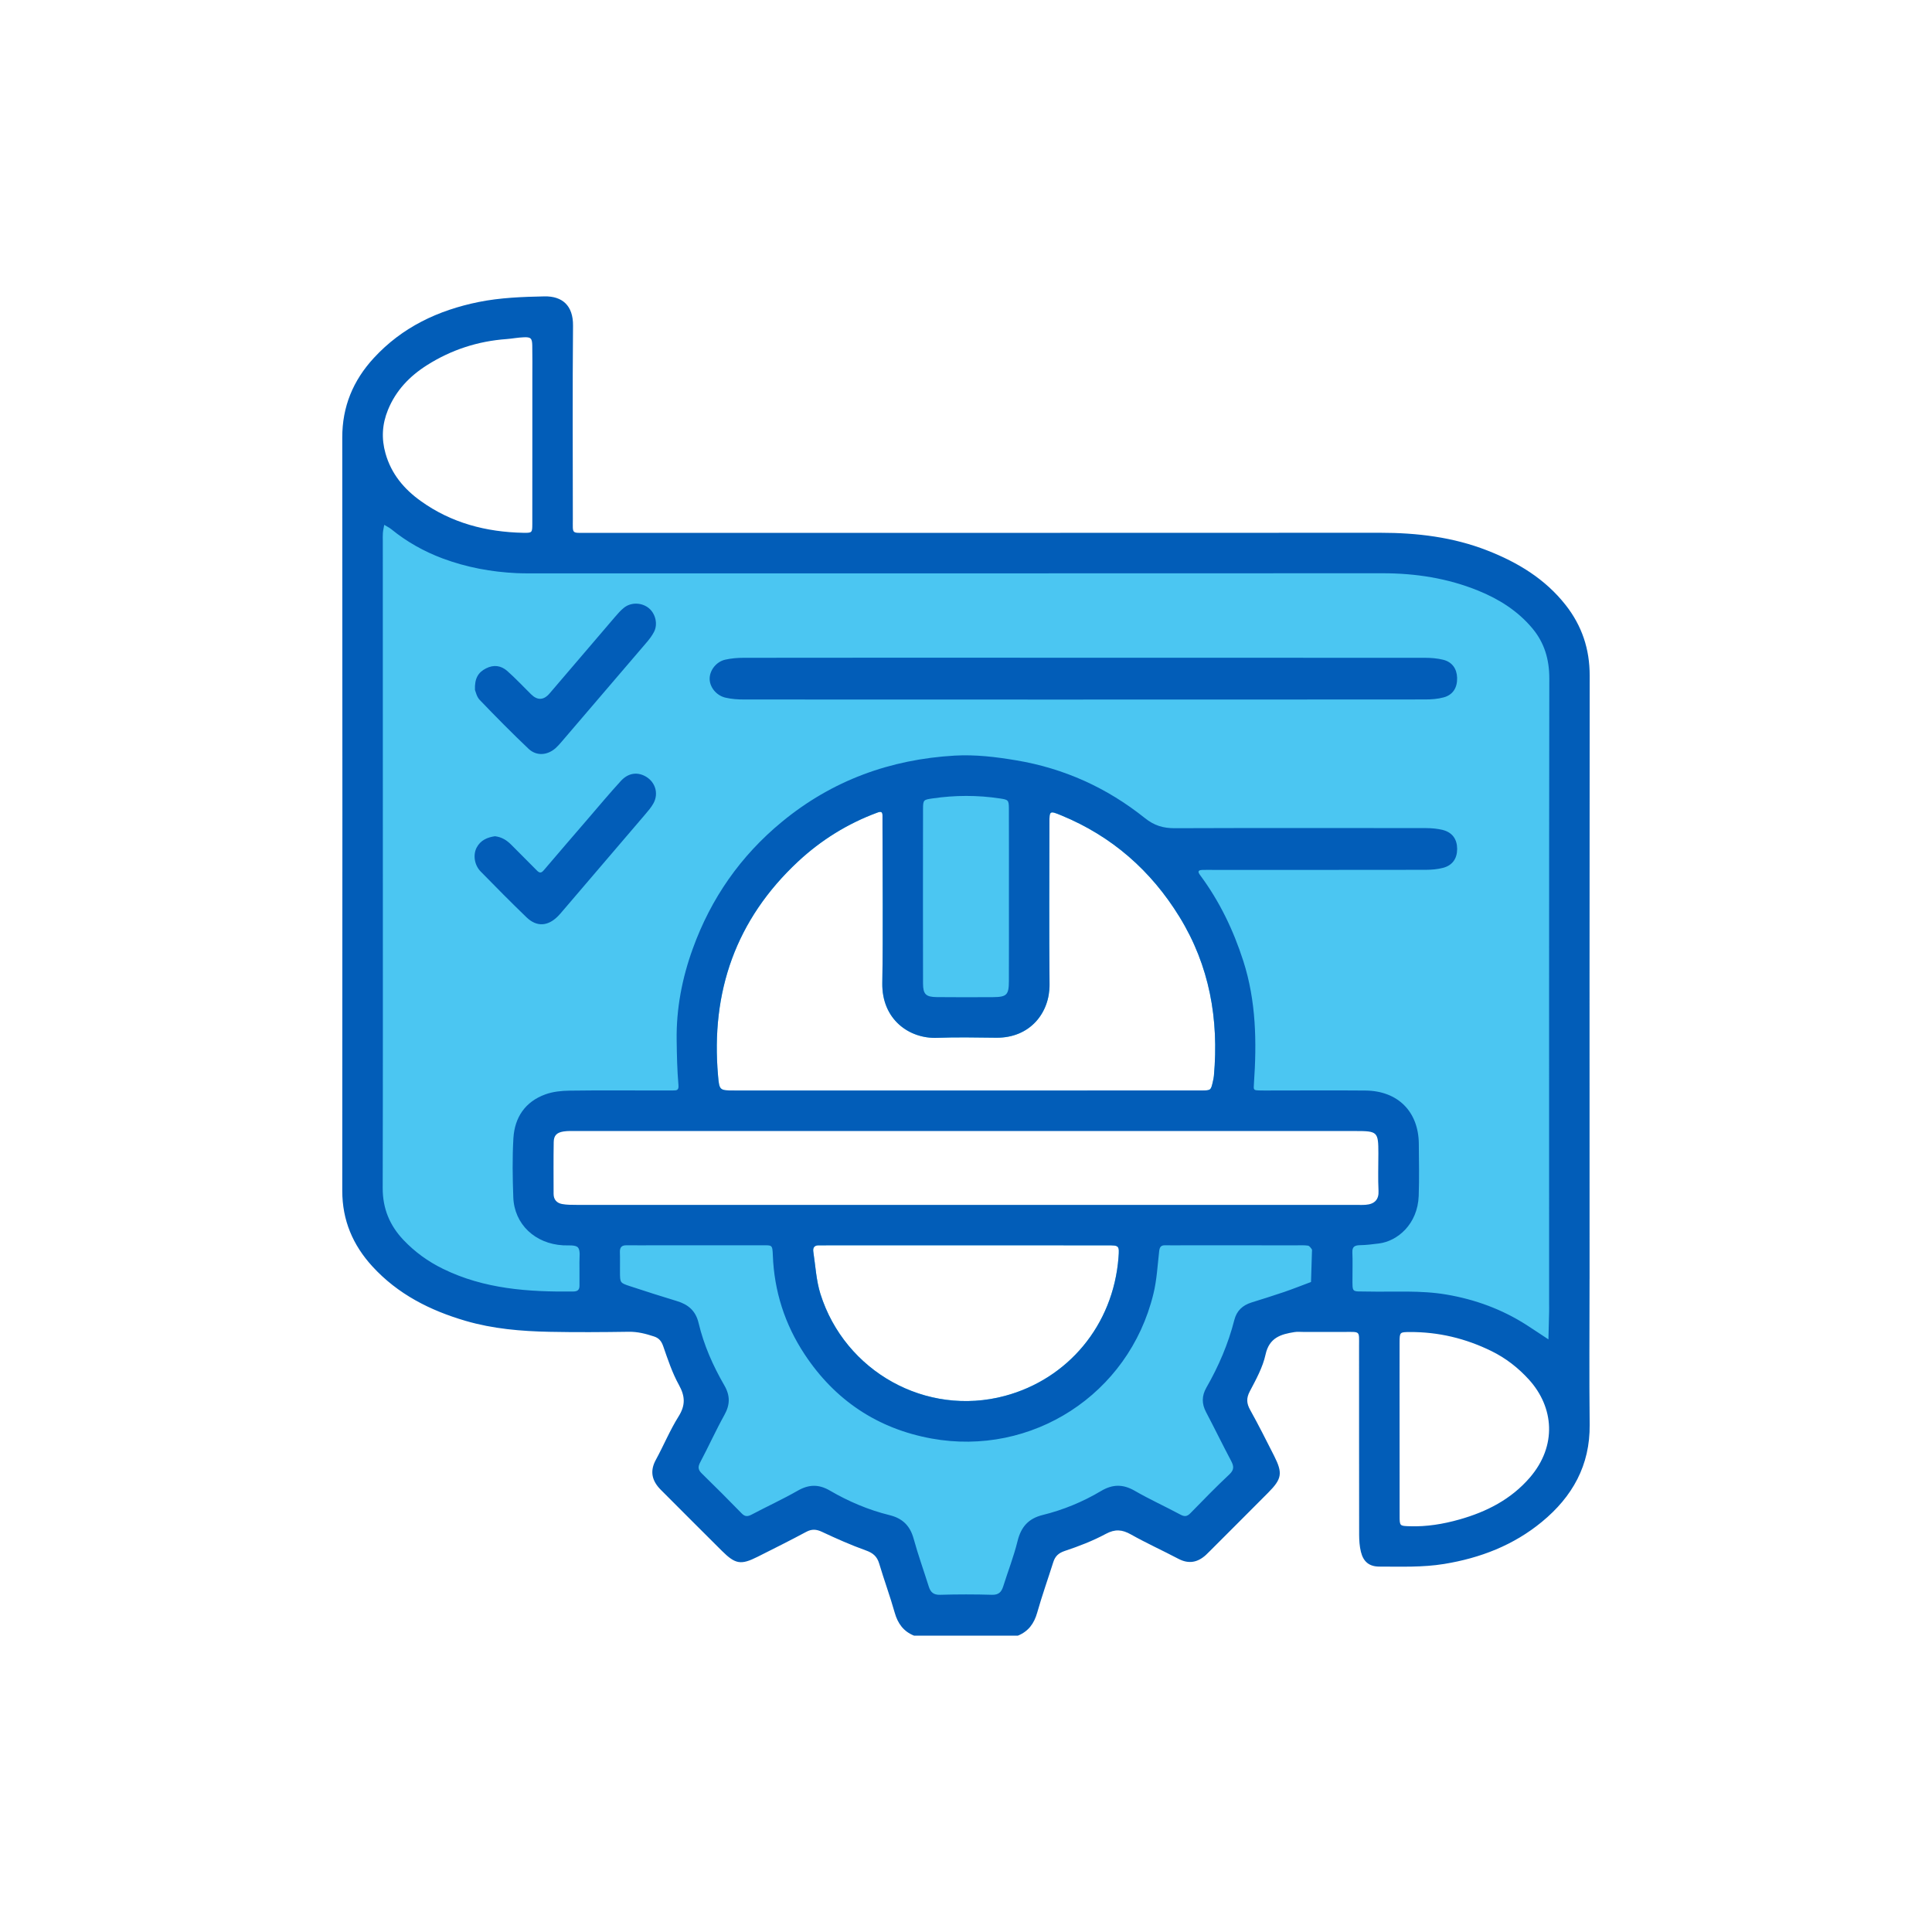
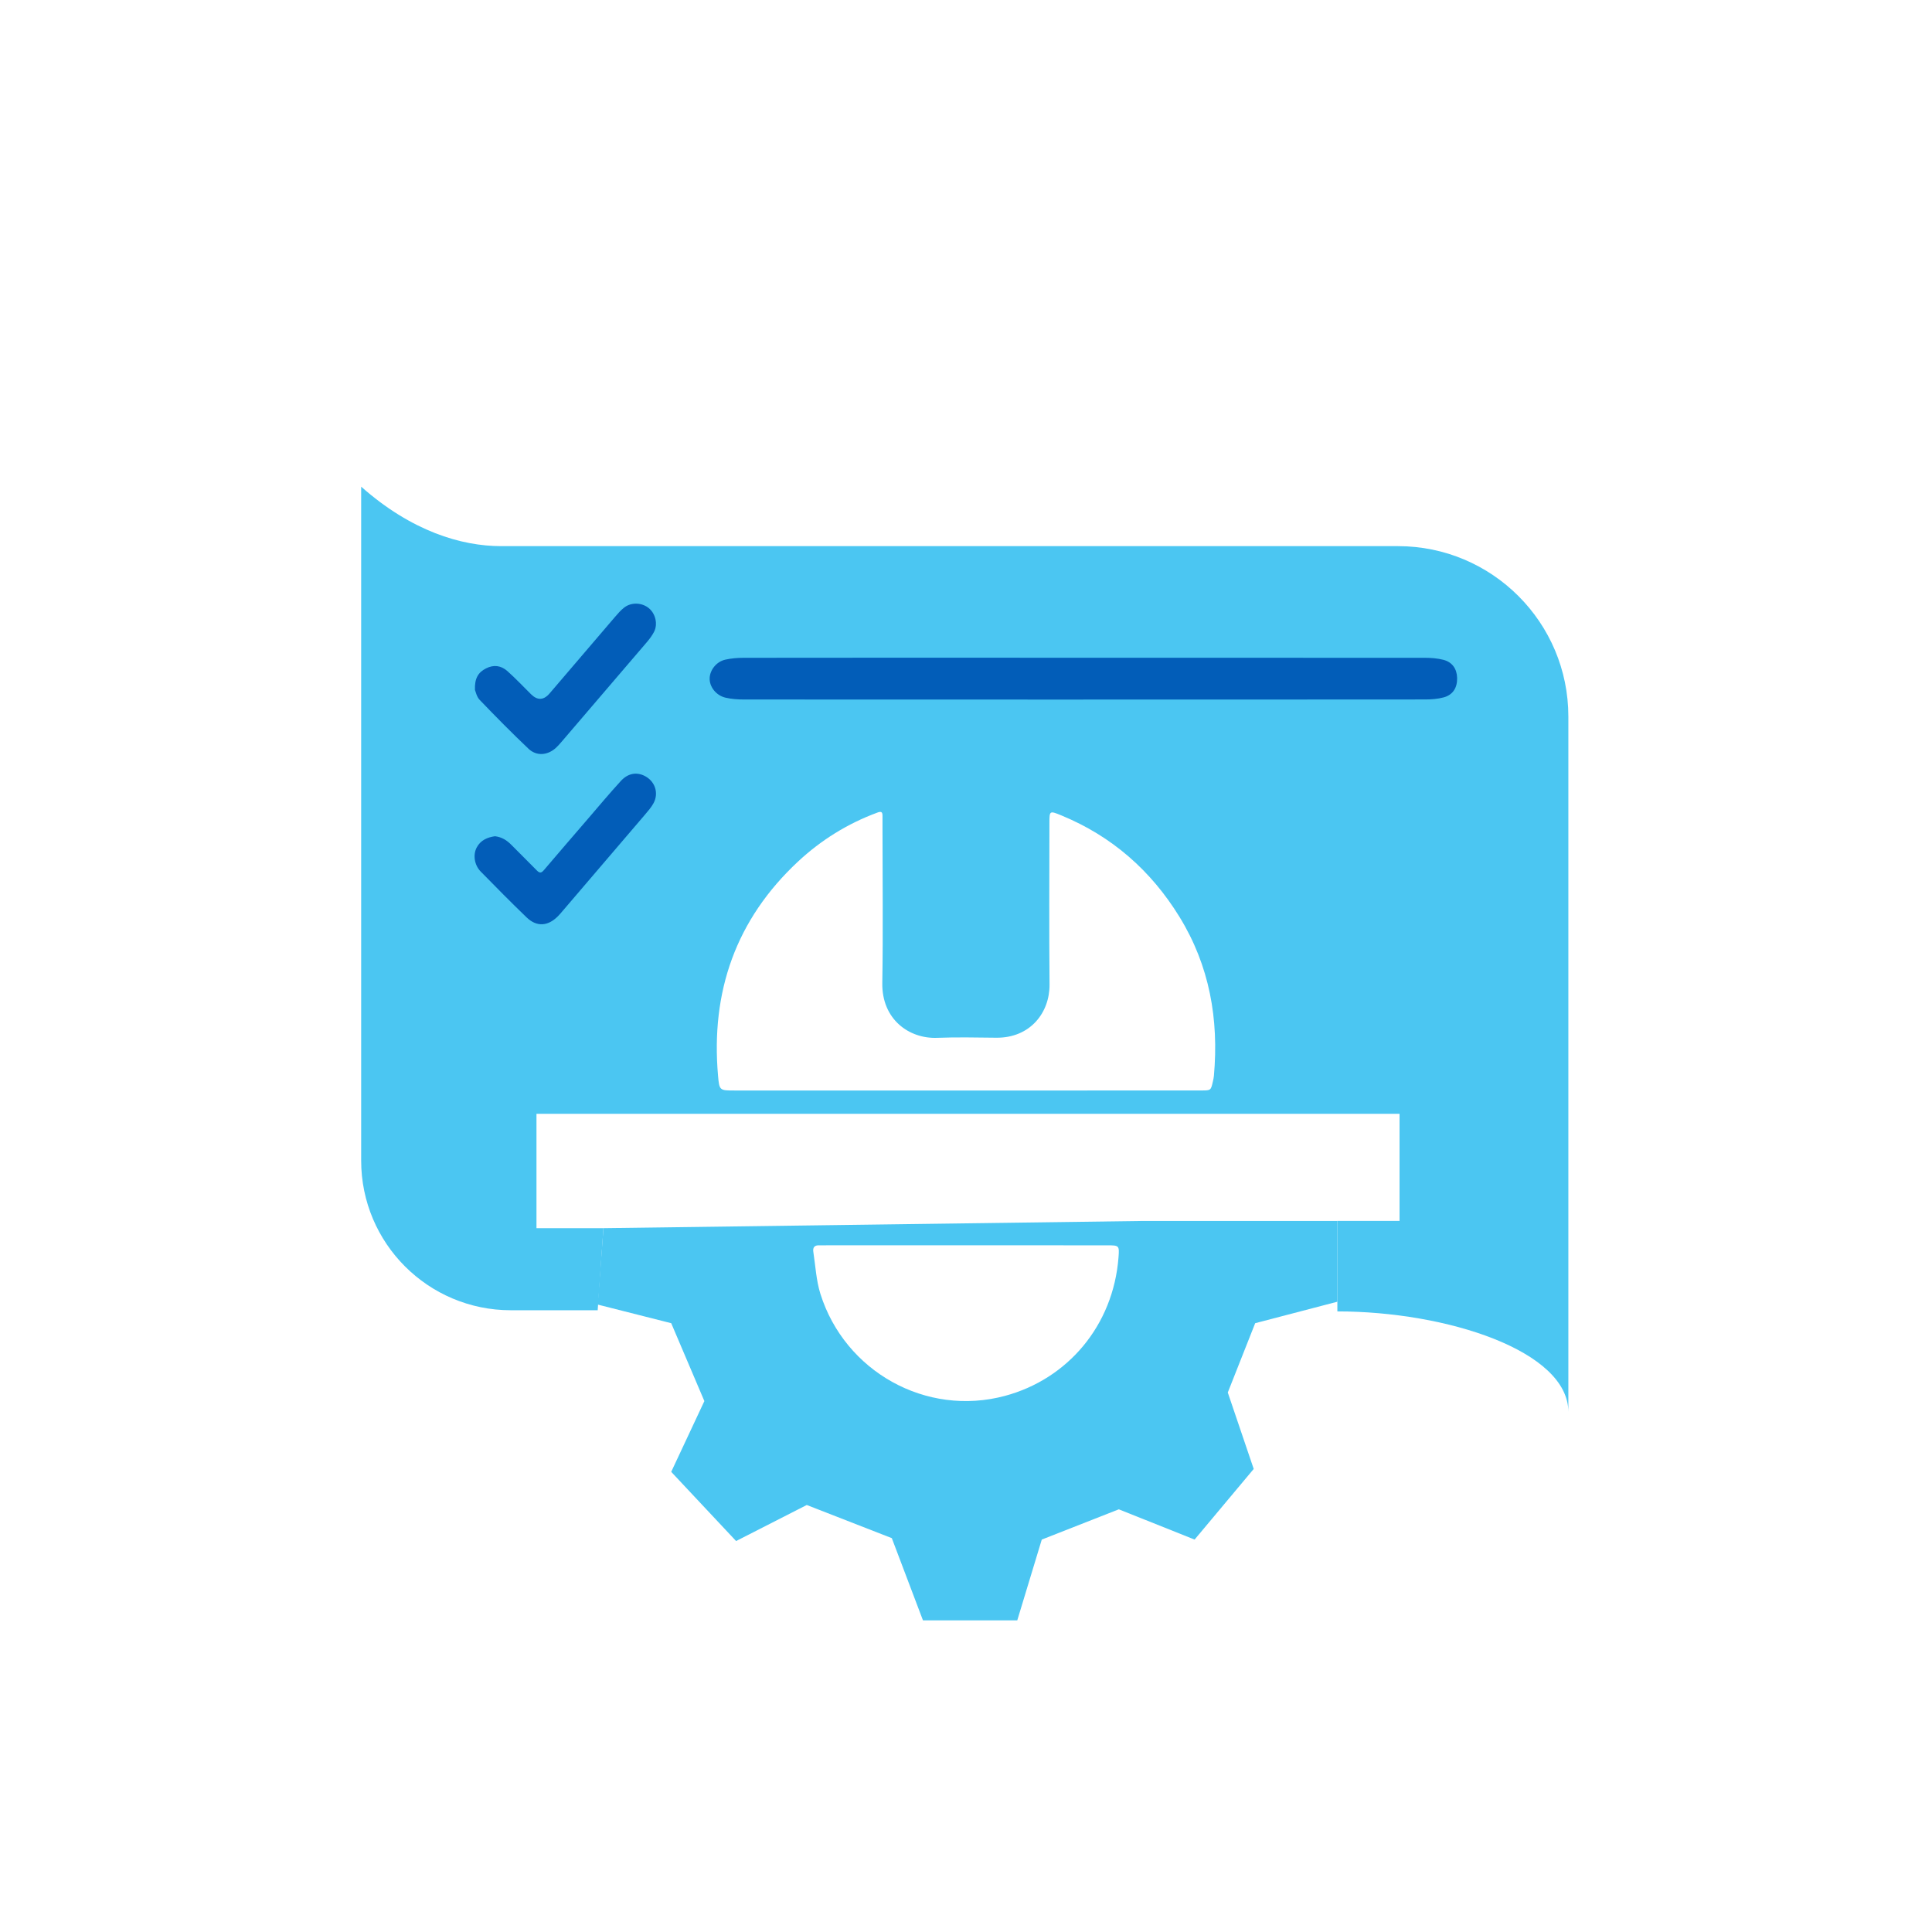
<svg xmlns="http://www.w3.org/2000/svg" viewBox="0 0 500 500">
  <defs>
    <style>      .cls-1 {        fill: #025db8;      }      .cls-2 {        fill: #4bc6f2;      }    </style>
  </defs>
  <g>
    <g id="Layer_1">
      <g>
        <path class="cls-2" d="M361.78,141.34h-232.06c-10.35,0-23.22-3.86-36.25-15.39v174.41c0,21.39,17.34,38.73,38.72,38.73h22.49l1.49-21.24h-17.33v-29.6h223.36v27.73h-16.09v23.41c28.23,0,59.78,10.2,59.78,26.03v-179.97c0-24.36-19.75-44.11-44.11-44.11ZM314.16,278.4c-.04.49-.15.98-.26,1.46-.52,2.31-.53,2.35-2.87,2.35-10.2.02-20.41.01-30.61.01h-90.33c-3.85,0-3.93-.01-4.26-3.81-1.91-21.76,4.61-40.44,20.71-55.45,5.95-5.54,12.79-9.8,20.46-12.64.91-.34,1.4-.35,1.39.77-.01.99,0,1.99,0,2.99,0,13.43.17,26.88-.05,40.31-.16,9.46,6.99,14.48,14.17,14.2,5.1-.2,10.2-.08,15.31-.03,8.82.09,13.87-6.52,13.8-13.8-.13-13.93-.04-27.87-.03-41.81,0-3.15.04-3.18,3.1-1.92,13.07,5.39,23.18,14.26,30.56,26.26,7.78,12.65,10.21,26.48,8.91,41.11Z" />
        <path class="cls-2" d="M296.1,315.98l-139.93,1.87-1.49,19.77,19.03,4.82,8.58,20.16-8.58,18.31,16.79,17.91,18.29-9.33,22.01,8.58,8.06,21.27h24.41l6.34-20.9,19.94-7.83,19.61,7.83,15.3-18.28-6.71-19.78,7.09-17.94,21.27-5.56v-20.9h-50.01ZM211.94,322.29c.87.02,1.74-.01,2.61-.01h35.82c12.07,0,24.14,0,36.2.01,3.05,0,3.14.04,2.9,3.11-1.36,17.71-13.22,31.51-29.38,35.85-20.42,5.49-41.44-6.3-47.77-26.4-1.09-3.49-1.28-7.28-1.84-10.94-.15-1.04.31-1.66,1.46-1.62Z" />
        <g id="Lp8C9E.tif">
          <g>
-             <path class="cls-1" d="M411.38,330.97c0-52.03-.03-104.07.03-156.11.01-6.88-2-12.9-6.22-18.28-5.32-6.77-12.39-11.03-20.24-14.1-8.9-3.49-18.21-4.6-27.72-4.6-68.46.04-136.92.02-205.38.02-4.04,0-3.59.38-3.6-3.58-.01-16.68-.1-33.36.05-50.04.05-5.24-2.81-7.67-7.41-7.58-5.72.12-11.43.33-17.04,1.46-10.46,2.13-19.76,6.5-27.12,14.5-5.36,5.83-8.16,12.57-8.15,20.57.05,64.99.04,129.97,0,194.96,0,7.61,2.73,14.02,7.8,19.56,6.59,7.19,14.92,11.4,24.13,14.09,7.08,2.07,14.37,2.68,21.7,2.83,6.84.14,13.69.09,20.54-.01,2.3-.03,4.41.52,6.53,1.22,1.3.43,1.92,1.24,2.38,2.57,1.18,3.39,2.32,6.85,4.05,9.97,1.62,2.93,1.72,5.26-.1,8.16-2.23,3.56-3.85,7.5-5.87,11.21-1.63,2.97-1.01,5.45,1.25,7.74l.79.79c5.02,5.02,10.02,10.05,15.06,15.05,3.47,3.45,4.91,3.69,9.19,1.54,4.21-2.12,8.44-4.22,12.59-6.45,1.48-.8,2.66-.71,4.16,0,3.7,1.74,7.45,3.4,11.29,4.78,1.83.65,2.9,1.52,3.46,3.39,1.27,4.27,2.82,8.46,4.03,12.75.8,2.81,2.28,4.83,4.99,5.92h26.89c2.7-1.1,4.18-3.11,4.98-5.92,1.25-4.41,2.79-8.73,4.17-13.1.49-1.53,1.34-2.35,2.98-2.9,3.64-1.21,7.27-2.61,10.63-4.42,2.41-1.29,4.23-1.12,6.5.16,4,2.25,8.19,4.15,12.26,6.29,2.67,1.41,4.98.97,7.13-.99.37-.34.71-.7,1.07-1.05,5.01-5.02,10.04-10.02,15.04-15.06,3.57-3.6,3.81-5.04,1.55-9.53-2.02-3.99-4.03-7.99-6.2-11.89-.94-1.69-1.04-3.02-.1-4.81,1.61-3.06,3.36-6.22,4.08-9.54.96-4.37,3.95-5.24,7.48-5.8.73-.12,1.49-.04,2.24-.04,3.61,0,7.22-.01,10.83,0,4,0,3.65-.32,3.65,3.57.01,16.31-.01,32.62.02,48.93.01,1.47.1,2.99.46,4.41.63,2.56,2.14,3.82,4.78,3.82,5.58,0,11.16.23,16.74-.68,9.39-1.53,17.98-4.85,25.33-10.91,7.86-6.47,12.47-14.61,12.35-25.15-.14-12.57-.03-25.14-.03-37.72ZM149.17,311.82c-1.24,0-2.5,0-3.71-.22-1.34-.25-2.19-1.13-2.19-2.61,0-4.48-.05-8.96.03-13.44.03-1.68.79-2.44,2.51-2.72,1.09-.18,2.23-.12,3.35-.12h201.65c5.71,0,5.91.19,5.91,5.81,0,3.24-.12,6.48.04,9.71.11,2.22-1.04,3.4-3.32,3.57-.87.07-1.74.02-2.61.02-67.22,0-134.44,0-201.66,0ZM289.47,325.4c-1.36,17.71-13.22,31.51-29.38,35.85-20.42,5.49-41.44-6.3-47.77-26.4-1.09-3.49-1.28-7.28-1.84-10.94-.15-1.04.31-1.66,1.46-1.62.87.02,1.74-.01,2.61-.01h35.82c12.07,0,24.14,0,36.2.01,3.05,0,3.14.04,2.9,3.11ZM228.34,254.39c-.16,9.46,6.99,14.48,14.17,14.2,5.1-.2,10.2-.08,15.31-.03,8.82.09,13.87-6.52,13.8-13.8-.13-13.93-.04-27.87-.03-41.81,0-3.15.04-3.18,3.1-1.92,13.07,5.39,23.18,14.26,30.56,26.26,7.78,12.65,10.21,26.48,8.91,41.11-.04.49-.15.98-.26,1.46-.52,2.31-.53,2.35-2.87,2.35-10.2.02-20.41.01-30.61.01h-90.33c-3.85,0-3.93-.01-4.26-3.81-1.91-21.76,4.61-40.44,20.71-55.45,5.95-5.54,12.79-9.8,20.46-12.64.91-.34,1.4-.35,1.39.77-.01.99,0,1.99,0,2.99,0,13.43.17,26.88-.05,40.31ZM261.1,253.94c-.01,3.54-.57,4.09-4.1,4.12-4.85.03-9.7.04-14.55-.01-2.83-.03-3.56-.73-3.57-3.52-.03-15.05-.02-30.09,0-45.14,0-2.42.15-2.42,2.47-2.76,5.82-.85,11.62-.87,17.43.01,2.1.32,2.31.39,2.32,2.53.03,7.59.01,15.17.01,22.76s.02,14.67-.01,22.01ZM400.91,337.33c0,.74.02,1.49,0,2.24-.06,2.35-.12,4.71-.18,7.06-1.89-1.24-3.77-2.51-5.67-3.73-6.36-4.07-13.27-6.6-20.72-7.87-6.81-1.16-13.64-.63-20.47-.78-4.15-.1-3.85.52-3.85-3.75-.01-2.12.07-4.24-.03-6.35-.07-1.55.65-1.87,2.01-1.9,1.6-.02,3.2-.24,4.79-.43,4.85-.57,10.1-4.97,10.37-12.34.16-4.48.06-8.96.03-13.44-.06-8.33-5.4-13.73-13.81-13.81-8.21-.07-16.43-.01-24.65-.01-.87,0-1.74.02-2.61-.01-1.76-.05-1.72-.06-1.6-1.8.74-10.72.58-21.34-2.76-31.73-2.57-7.99-6.15-15.43-11.15-22.17-.6-.8-.69-1.32.51-1.37.99-.04,1.99-.01,2.99-.01,18.29,0,36.59.01,54.89-.02,1.47-.01,2.99-.13,4.41-.5,2.48-.63,3.7-2.41,3.7-4.9s-1.22-4.27-3.7-4.91c-1.42-.36-2.94-.48-4.41-.49-21.66-.02-43.32-.05-64.98.03-2.99.01-5.31-.68-7.75-2.64-9.76-7.8-20.84-12.84-33.24-14.92-5.29-.89-10.58-1.53-15.93-1.23-16.72.97-31.73,6.42-44.74,17.14-10.72,8.83-18.36,19.8-23.07,32.83-2.77,7.64-4.29,15.53-4.17,23.69.05,3.86.13,7.72.46,11.56.12,1.37-.38,1.44-1.35,1.44-1.12.01-2.24.01-3.36.01-7.84,0-15.68-.07-23.52.04-2.08.03-4.27.26-6.2.96-5.21,1.88-7.95,5.94-8.28,11.33-.3,5.09-.21,10.21-.03,15.31.26,6.98,5.62,12.02,12.9,12.43,1.32.08,3.15-.18,3.82.55.71.79.37,2.57.4,3.92.04,1.99-.01,3.98.01,5.97.01,1.12-.54,1.5-1.61,1.51-11.62.14-23.08-.64-33.76-5.89-3.84-1.88-7.23-4.34-10.18-7.44-3.58-3.78-5.39-8.16-5.38-13.44.07-28.13.04-56.27.04-84.41-.01-27.63-.01-55.27-.01-82.91,0-.75-.04-1.5.02-2.24.06-.7.23-1.39.35-2.08.63.39,1.31.7,1.88,1.17,3.99,3.24,8.41,5.72,13.22,7.52,6.2,2.31,12.64,3.51,19.24,3.81,2.11.09,4.23.05,6.35.05,72.57,0,145.13.02,217.7-.02,8.54,0,16.81,1.28,24.73,4.5,5.37,2.18,10.19,5.21,13.95,9.68,3.16,3.74,4.46,8.08,4.45,13.07-.08,53.91-.05,107.81-.05,161.72ZM100.4,106.09c2.05-5.03,5.59-8.72,10.1-11.58,6.3-3.99,13.17-6.22,20.6-6.76,1.48-.11,2.95-.41,4.44-.46,1.83-.08,2.17.24,2.21,2.12.06,2.74.02,5.47.02,8.21v15.66c0,7.46.01,14.92-.01,22.37-.01,2.21-.06,2.28-2.32,2.24-9.63-.2-18.63-2.54-26.55-8.23-4.34-3.1-7.63-7.03-9.12-12.31-1.09-3.85-.88-7.55.63-11.26ZM339.53,324c-.07,2.59-.15,5.19-.24,7.78-2.3.86-4.59,1.77-6.91,2.57-2.82.96-5.65,1.84-8.49,2.73-2.3.73-3.83,2.11-4.45,4.54-1.57,6.17-4.06,11.97-7.22,17.48-1.23,2.14-1.24,4.18-.09,6.36,2.2,4.18,4.26,8.42,6.47,12.59.73,1.38.85,2.32-.45,3.53-3.45,3.23-6.75,6.63-10.05,10.01-.83.85-1.48,1-2.57.41-3.93-2.11-8.01-3.96-11.87-6.19-3.04-1.75-5.72-1.72-8.73.07-4.7,2.8-9.77,4.89-15.09,6.2-3.69.91-5.6,3.1-6.5,6.76-.97,3.96-2.47,7.79-3.7,11.69-.46,1.45-1.14,2.24-2.88,2.2-4.48-.13-8.96-.13-13.44,0-1.69.05-2.48-.62-2.95-2.11-1.3-4.14-2.77-8.22-3.92-12.4-.92-3.34-2.85-5.27-6.22-6.1-5.45-1.34-10.6-3.53-15.44-6.35-2.91-1.7-5.47-1.63-8.36.03-3.88,2.22-7.95,4.08-11.9,6.17-1.03.54-1.71.59-2.59-.31-3.38-3.48-6.82-6.91-10.29-10.3-.96-.93-1.1-1.67-.45-2.89,2.15-4.06,4.04-8.25,6.27-12.27,1.49-2.67,1.53-5-.02-7.68-2.93-5.06-5.3-10.41-6.65-16.11-.76-3.21-2.71-4.82-5.67-5.71-4.03-1.21-8.04-2.51-12.04-3.82-2.62-.86-2.62-.89-2.64-3.59-.02-1.74.04-3.48-.02-5.22-.04-1.26.45-1.81,1.73-1.79,2.61.03,5.23,0,7.84,0h10.45c5.6,0,11.2.01,16.8,0,2.58,0,2.65-.19,2.76,2.61.35,9.26,3.09,17.81,8.18,25.54,7.85,11.93,18.93,19.32,32.89,21.86,25.85,4.71,51.05-11.31,57.42-37.43.88-3.58,1.07-7.34,1.49-11.03.12-1.04.43-1.58,1.55-1.55,1.74.04,3.49,0,5.23,0,9.58,0,19.16,0,28.75.01.99,0,2-.06,2.97.08.37.05.71.54.98.9.13.16.07.48.06.73ZM395.94,382.37c-4.88,5.67-11.24,8.9-18.28,10.88-4.17,1.18-8.46,1.89-12.85,1.74-2.55-.09-2.59-.03-2.59-2.74-.02-7.46-.01-14.93-.01-22.39s-.02-14.92,0-22.38c.01-2.74.05-2.73,2.6-2.75,7.45-.05,14.49,1.65,21.16,4.92,3.73,1.83,6.94,4.33,9.73,7.4,6.47,7.15,7.3,17.11.24,25.32Z" />
            <path class="cls-1" d="M280.34,181.05c-29.26,0-58.51,0-87.77-.02-1.6,0-3.24-.11-4.79-.47-2.47-.56-4.22-2.86-4.12-5.07.09-2.13,1.75-4.25,4.04-4.77,1.55-.35,3.19-.48,4.79-.48,21.54-.03,43.07-.02,64.61-.02,37.22,0,74.45,0,111.67.02,1.6,0,3.24.13,4.78.52,2.29.59,3.48,2.33,3.55,4.64.08,2.55-1.07,4.43-3.47,5.08-1.53.42-3.18.54-4.78.54-29.51.03-59.01.02-88.52.02Z" />
            <path class="cls-1" d="M122.92,178.6c-.13-3.06.85-4.59,2.84-5.61,2.03-1.04,3.92-.75,5.53.67,2.13,1.89,4.09,3.98,6.12,5.99q2.52,2.5,4.83-.2c5.64-6.6,11.28-13.21,16.93-19.8.73-.85,1.47-1.71,2.34-2.39,1.88-1.48,4.69-1.34,6.49.2,1.66,1.43,2.28,4.09,1.27,6.05-.5.98-1.19,1.89-1.91,2.73-7.33,8.59-14.67,17.16-22.02,25.73-.48.56-.98,1.13-1.53,1.63-2.15,1.91-4.98,2.13-7.04.17-4.32-4.1-8.51-8.35-12.64-12.65-.78-.82-1.03-2.15-1.2-2.53Z" />
            <path class="cls-1" d="M128.05,216.41c1.85.21,3.15,1.08,4.32,2.27,2.17,2.22,4.41,4.38,6.57,6.6.69.71,1.15.69,1.78-.05,3.78-4.44,7.59-8.86,11.39-13.27,2.83-3.29,5.62-6.63,8.55-9.83,1.8-1.98,3.98-2.36,6.02-1.4,2.78,1.3,3.91,4.45,2.45,7.14-.58,1.07-1.42,2.03-2.22,2.97-7.08,8.31-14.19,16.6-21.28,24.89-.4.47-.8.95-1.24,1.39-2.61,2.63-5.51,2.81-8.13.28-4.02-3.88-7.95-7.85-11.86-11.85-1.64-1.68-2.02-4.29-1.05-6.18,1.01-1.95,2.81-2.67,4.71-2.95Z" />
          </g>
        </g>
      </g>
    </g>
  </g>
</svg>